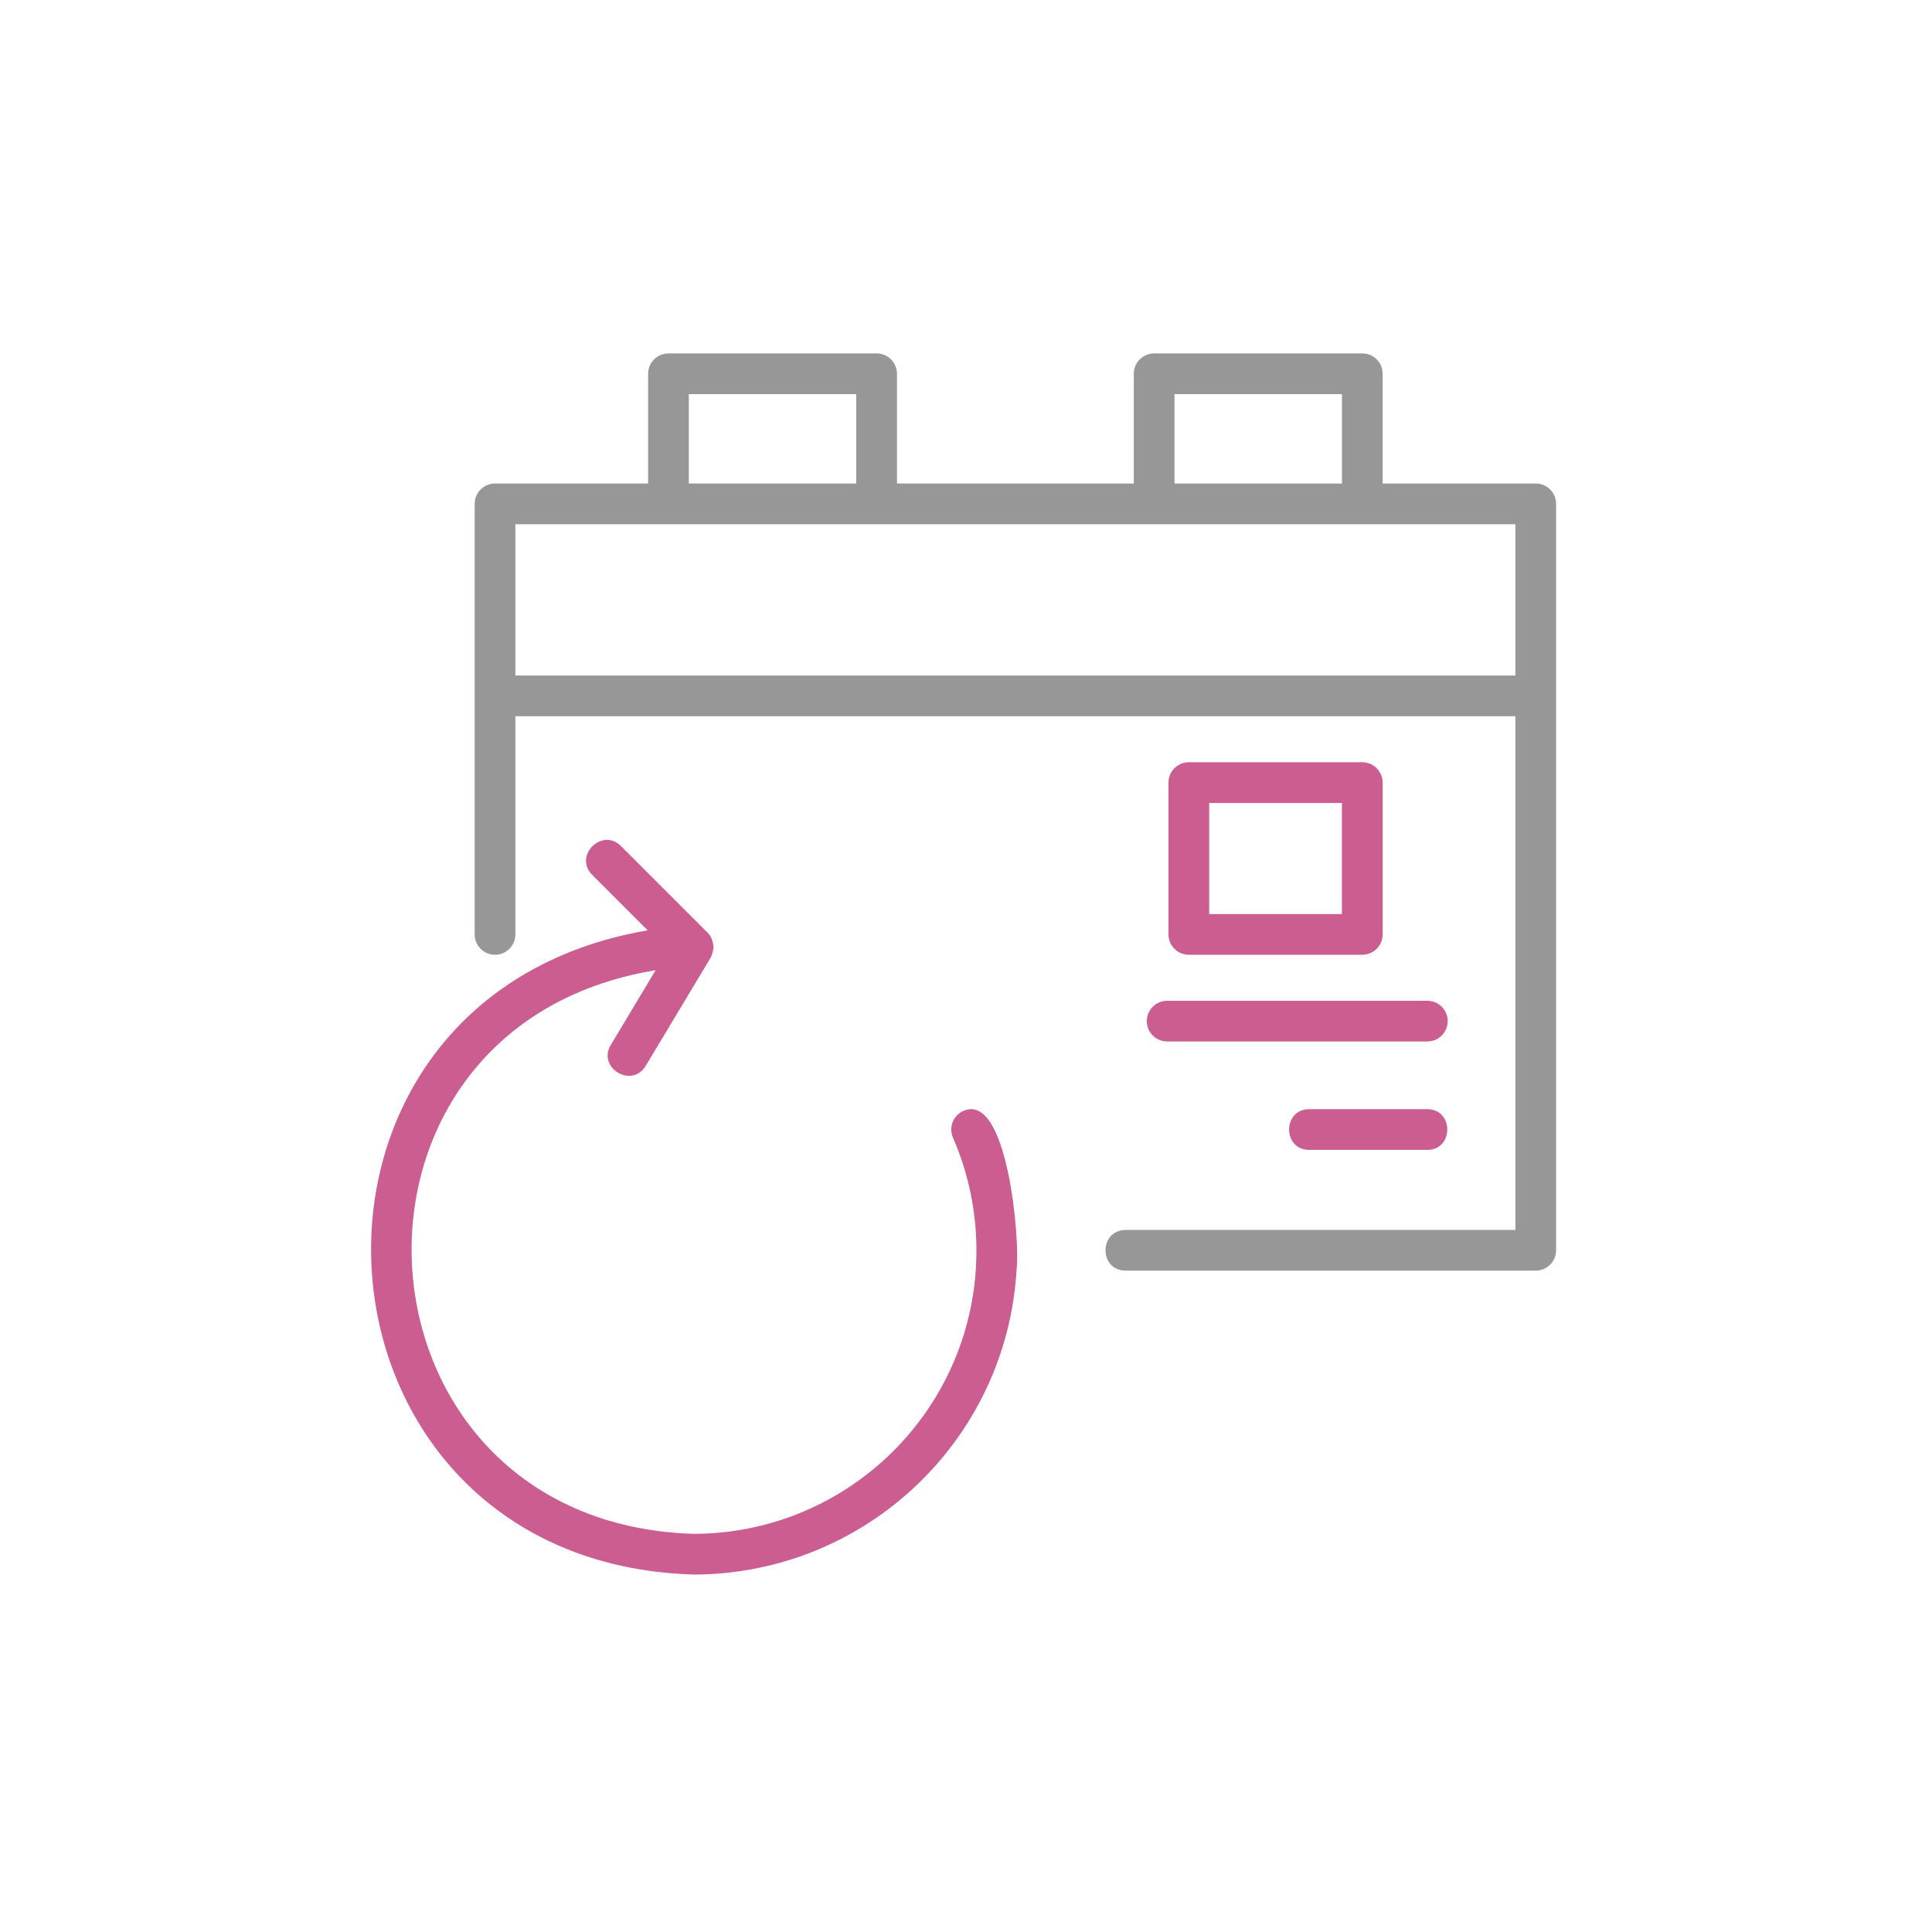
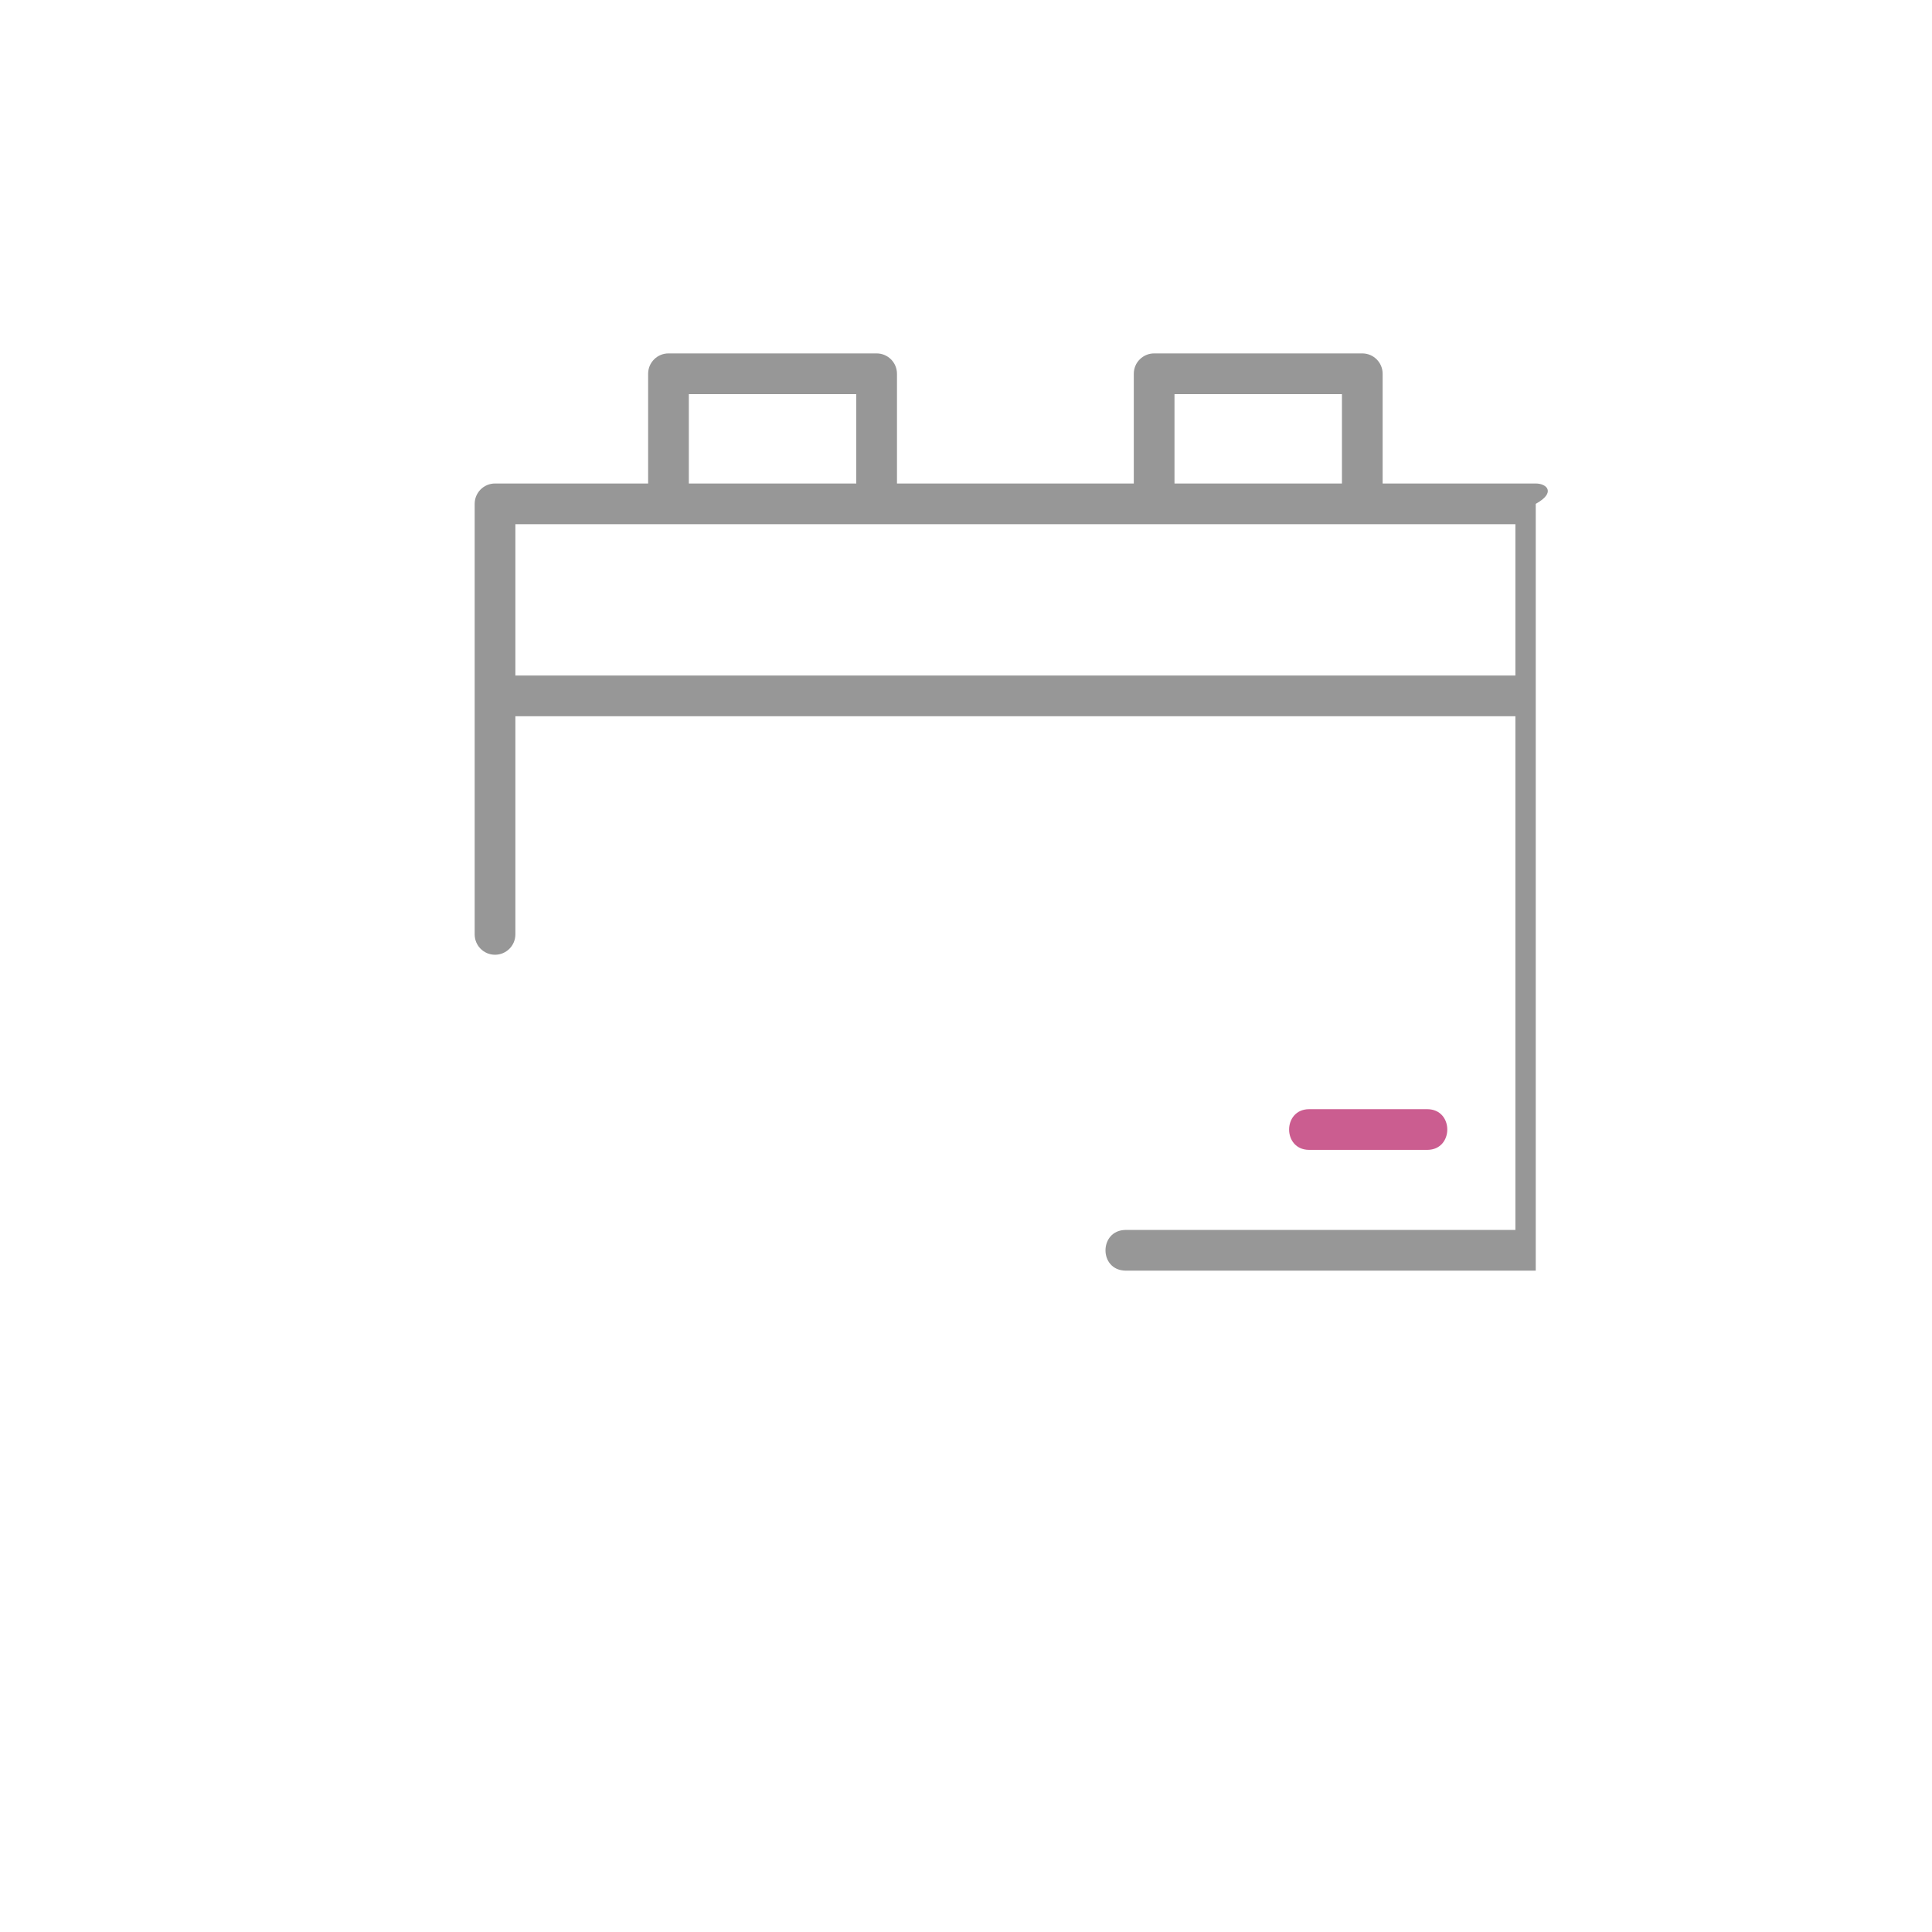
<svg xmlns="http://www.w3.org/2000/svg" width="328" height="328" viewBox="0 0 328 328" fill="none">
  <mask id="mask0_5196_4930" style="mask-type:alpha" maskUnits="userSpaceOnUse" x="0" y="0" width="328" height="328">
    <rect width="328" height="328" fill="#D9D9D9" />
  </mask>
  <g mask="url(#mask0_5196_4930)">
-     <path d="M260.727 82.084H234.734V63.455C234.734 61.545 233.187 60 231.279 60H195.942C194.034 60 192.487 61.545 192.487 63.455V82.084H152.281V63.455C152.281 61.545 150.734 60 148.826 60H113.49C111.582 60 110.034 61.545 110.034 63.455V82.084H84.041C82.133 82.084 80.586 83.63 80.586 85.54V118.145V158.635C80.586 160.545 82.133 162.09 84.041 162.09C85.949 162.09 87.496 160.545 87.496 158.635V121.6H257.272V208.81H191.085C186.58 208.859 186.519 215.653 191.085 215.72C191.085 215.72 260.727 215.72 260.727 215.72C262.635 215.72 264.182 214.175 264.182 212.265V118.145V85.54C264.182 83.63 262.635 82.084 260.727 82.084ZM199.397 66.91H227.823V82.084H199.397V66.91ZM116.945 66.91H145.371V82.084H116.945V66.91ZM87.496 114.689V88.995H257.272V114.689H87.496Z" fill="#979797" />
-     <path d="M163.576 188.592C161.826 189.354 161.026 191.392 161.789 193.14C164.789 200.003 166.118 207.505 165.695 215.025C165.695 215.024 165.695 215.027 165.695 215.025C164.284 240.47 143.199 260.402 117.693 260.402C57.771 258.513 52.52 174.313 111.305 164.722L103.687 177.416C101.386 181.279 107.247 184.851 109.612 180.973C109.612 180.973 120.656 162.57 120.656 162.57C120.923 162.011 121.07 161.399 121.148 160.792C121.046 159.898 120.807 159 120.133 158.346C120.133 158.346 105.411 143.624 105.411 143.624C102.211 140.45 97.338 145.294 100.525 148.51C100.525 148.509 109.959 157.945 109.959 157.945C43.044 169.385 49.44 265.194 117.694 267.312C146.863 267.312 170.977 244.519 172.594 215.419C172.594 215.42 172.594 215.418 172.594 215.419C173.194 210.658 171.088 185.343 163.576 188.592Z" fill="#CB5D90" />
-     <path d="M194.695 173.358C194.695 175.267 196.242 176.813 198.151 176.813H242.322C244.231 176.813 245.778 175.267 245.778 173.358C245.778 171.448 244.231 169.902 242.322 169.902H198.151C196.242 169.902 194.695 171.448 194.695 173.358Z" fill="#CB5D90" />
+     <path d="M260.727 82.084H234.734V63.455C234.734 61.545 233.187 60 231.279 60H195.942C194.034 60 192.487 61.545 192.487 63.455V82.084H152.281V63.455C152.281 61.545 150.734 60 148.826 60H113.49C111.582 60 110.034 61.545 110.034 63.455V82.084H84.041C82.133 82.084 80.586 83.63 80.586 85.54V118.145V158.635C80.586 160.545 82.133 162.09 84.041 162.09C85.949 162.09 87.496 160.545 87.496 158.635V121.6H257.272V208.81H191.085C186.58 208.859 186.519 215.653 191.085 215.72C191.085 215.72 260.727 215.72 260.727 215.72V118.145V85.54C264.182 83.63 262.635 82.084 260.727 82.084ZM199.397 66.91H227.823V82.084H199.397V66.91ZM116.945 66.91H145.371V82.084H116.945V66.91ZM87.496 114.689V88.995H257.272V114.689H87.496Z" fill="#979797" />
    <path d="M242.322 188.308H222.244C217.731 188.325 217.721 195.2 222.244 195.218L242.322 195.218C246.834 195.2 246.845 188.326 242.322 188.308Z" fill="#CB5D90" />
-     <path d="M231.277 162.09C233.185 162.09 234.732 160.545 234.732 158.635V132.866C234.732 130.957 233.185 129.411 231.277 129.411H201.83C199.922 129.411 198.375 130.957 198.375 132.866V158.635C198.375 160.545 199.922 162.09 201.83 162.09H231.277ZM205.285 136.322H227.822V155.18H205.285V136.322Z" fill="#CB5D90" />
  </g>
</svg>